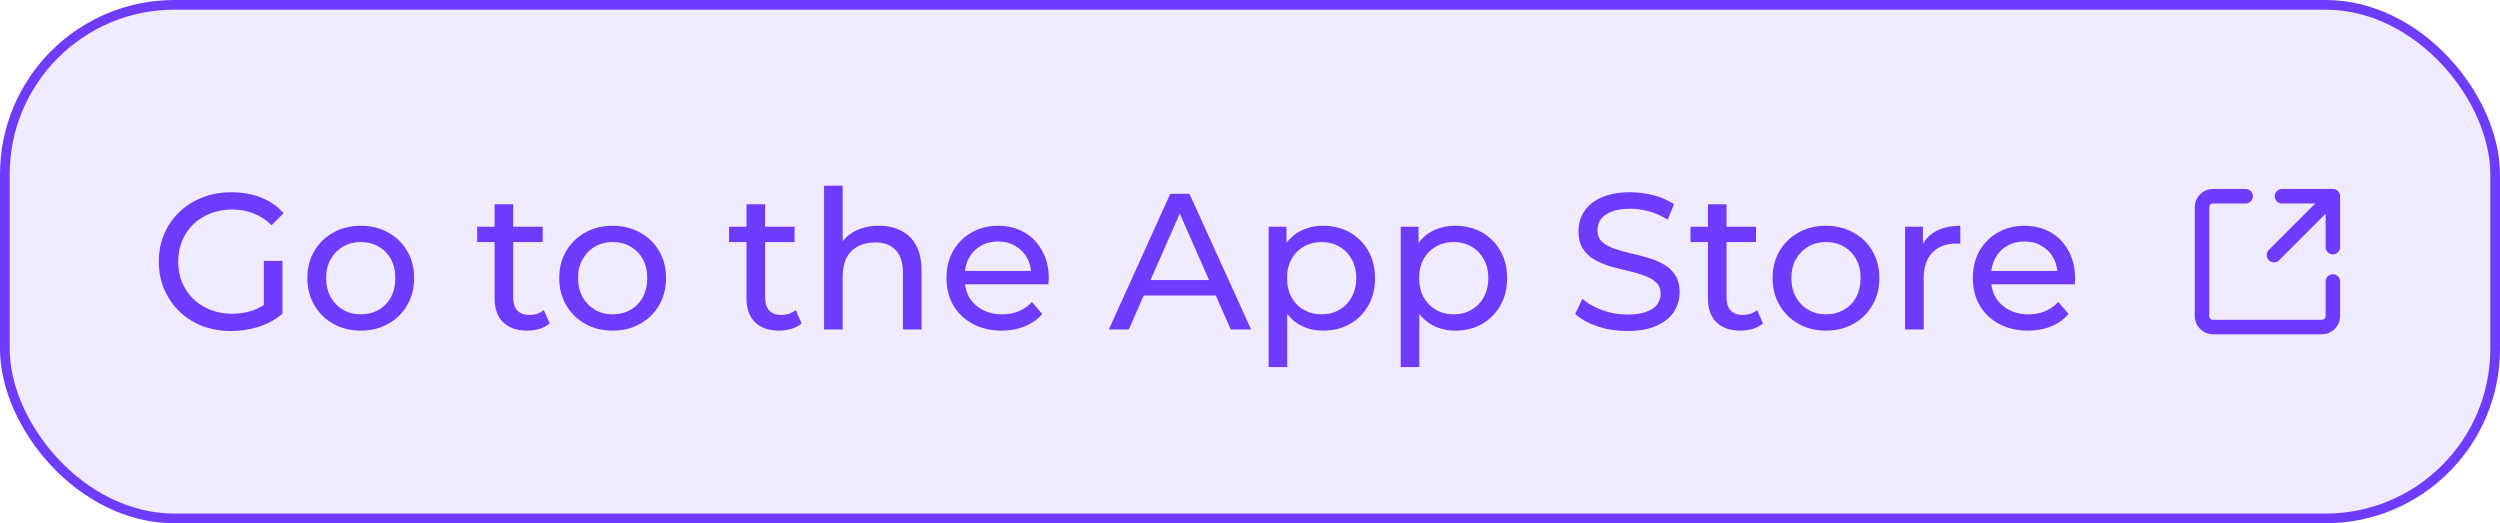
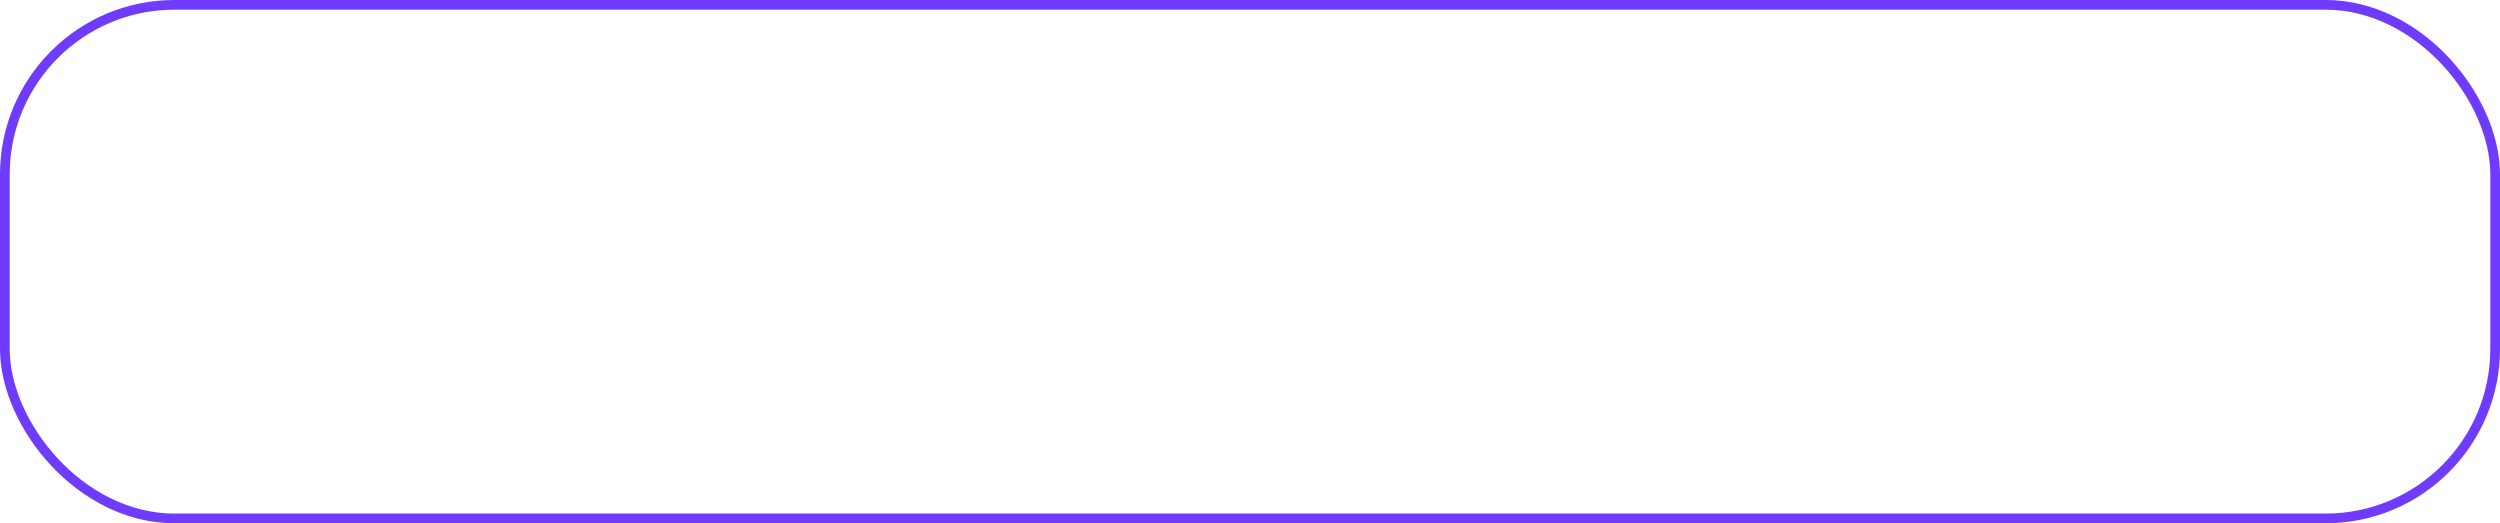
<svg xmlns="http://www.w3.org/2000/svg" width="258" height="54" viewBox="0 0 258 54" fill="none">
-   <rect x="0.5" y="0.5" width="257" height="53" rx="17.5" fill="#6E3BFF" fill-opacity="0.1" />
  <rect x="0.5" y="0.5" width="257" height="53" rx="17.5" stroke="#6E3BFF" />
-   <path d="M23.85 34.16C22.77 34.16 21.776 33.987 20.87 33.64C19.963 33.28 19.176 32.78 18.51 32.14C17.843 31.487 17.323 30.727 16.95 29.86C16.576 28.993 16.39 28.04 16.39 27C16.39 25.96 16.576 25.007 16.95 24.14C17.323 23.273 17.843 22.52 18.51 21.88C19.19 21.227 19.983 20.727 20.89 20.38C21.796 20.02 22.796 19.84 23.89 19.84C24.996 19.84 26.01 20.02 26.93 20.38C27.85 20.74 28.63 21.28 29.27 22L28.03 23.24C27.456 22.68 26.83 22.273 26.15 22.02C25.483 21.753 24.756 21.62 23.97 21.62C23.17 21.62 22.423 21.753 21.73 22.02C21.05 22.287 20.456 22.66 19.95 23.14C19.456 23.62 19.07 24.193 18.79 24.86C18.523 25.513 18.39 26.227 18.39 27C18.39 27.76 18.523 28.473 18.79 29.14C19.07 29.793 19.456 30.367 19.95 30.86C20.456 31.34 21.05 31.713 21.73 31.98C22.41 32.247 23.15 32.38 23.95 32.38C24.696 32.38 25.41 32.267 26.09 32.04C26.783 31.8 27.423 31.407 28.01 30.86L29.15 32.38C28.456 32.967 27.643 33.413 26.71 33.72C25.79 34.013 24.836 34.16 23.85 34.16ZM27.23 32.12V26.92H29.15V32.38L27.23 32.12ZM37.239 34.12C36.172 34.12 35.226 33.887 34.399 33.42C33.572 32.953 32.919 32.313 32.439 31.5C31.959 30.673 31.719 29.74 31.719 28.7C31.719 27.647 31.959 26.713 32.439 25.9C32.919 25.087 33.572 24.453 34.399 24C35.226 23.533 36.172 23.3 37.239 23.3C38.292 23.3 39.232 23.533 40.059 24C40.899 24.453 41.552 25.087 42.019 25.9C42.499 26.7 42.739 27.633 42.739 28.7C42.739 29.753 42.499 30.687 42.019 31.5C41.552 32.313 40.899 32.953 40.059 33.42C39.232 33.887 38.292 34.12 37.239 34.12ZM37.239 32.44C37.919 32.44 38.526 32.287 39.059 31.98C39.606 31.673 40.032 31.24 40.339 30.68C40.646 30.107 40.799 29.447 40.799 28.7C40.799 27.94 40.646 27.287 40.339 26.74C40.032 26.18 39.606 25.747 39.059 25.44C38.526 25.133 37.919 24.98 37.239 24.98C36.559 24.98 35.952 25.133 35.419 25.44C34.886 25.747 34.459 26.18 34.139 26.74C33.819 27.287 33.659 27.94 33.659 28.7C33.659 29.447 33.819 30.107 34.139 30.68C34.459 31.24 34.886 31.673 35.419 31.98C35.952 32.287 36.559 32.44 37.239 32.44ZM54.405 34.12C53.339 34.12 52.512 33.833 51.925 33.26C51.339 32.687 51.045 31.867 51.045 30.8V21.08H52.965V30.72C52.965 31.293 53.105 31.733 53.385 32.04C53.679 32.347 54.092 32.5 54.625 32.5C55.225 32.5 55.725 32.333 56.125 32L56.725 33.38C56.432 33.633 56.079 33.82 55.665 33.94C55.265 34.06 54.845 34.12 54.405 34.12ZM49.245 24.98V23.4H56.005V24.98H49.245ZM63.235 34.12C62.168 34.12 61.222 33.887 60.395 33.42C59.568 32.953 58.915 32.313 58.435 31.5C57.955 30.673 57.715 29.74 57.715 28.7C57.715 27.647 57.955 26.713 58.435 25.9C58.915 25.087 59.568 24.453 60.395 24C61.222 23.533 62.168 23.3 63.235 23.3C64.288 23.3 65.228 23.533 66.055 24C66.895 24.453 67.548 25.087 68.015 25.9C68.495 26.7 68.735 27.633 68.735 28.7C68.735 29.753 68.495 30.687 68.015 31.5C67.548 32.313 66.895 32.953 66.055 33.42C65.228 33.887 64.288 34.12 63.235 34.12ZM63.235 32.44C63.915 32.44 64.522 32.287 65.055 31.98C65.602 31.673 66.028 31.24 66.335 30.68C66.642 30.107 66.795 29.447 66.795 28.7C66.795 27.94 66.642 27.287 66.335 26.74C66.028 26.18 65.602 25.747 65.055 25.44C64.522 25.133 63.915 24.98 63.235 24.98C62.555 24.98 61.948 25.133 61.415 25.44C60.882 25.747 60.455 26.18 60.135 26.74C59.815 27.287 59.655 27.94 59.655 28.7C59.655 29.447 59.815 30.107 60.135 30.68C60.455 31.24 60.882 31.673 61.415 31.98C61.948 32.287 62.555 32.44 63.235 32.44ZM80.401 34.12C79.335 34.12 78.508 33.833 77.921 33.26C77.335 32.687 77.041 31.867 77.041 30.8V21.08H78.961V30.72C78.961 31.293 79.101 31.733 79.381 32.04C79.675 32.347 80.088 32.5 80.621 32.5C81.221 32.5 81.721 32.333 82.121 32L82.721 33.38C82.428 33.633 82.075 33.82 81.661 33.94C81.261 34.06 80.841 34.12 80.401 34.12ZM75.241 24.98V23.4H82.001V24.98H75.241ZM90.703 23.3C91.569 23.3 92.329 23.467 92.983 23.8C93.649 24.133 94.169 24.64 94.543 25.32C94.916 26 95.103 26.86 95.103 27.9V34H93.183V28.12C93.183 27.093 92.929 26.32 92.423 25.8C91.929 25.28 91.229 25.02 90.323 25.02C89.643 25.02 89.049 25.153 88.543 25.42C88.036 25.687 87.643 26.08 87.363 26.6C87.096 27.12 86.963 27.767 86.963 28.54V34H85.043V19.16H86.963V26.26L86.583 25.5C86.929 24.807 87.463 24.267 88.183 23.88C88.903 23.493 89.743 23.3 90.703 23.3ZM103.376 34.12C102.243 34.12 101.243 33.887 100.376 33.42C99.523 32.953 98.856 32.313 98.376 31.5C97.909 30.687 97.676 29.753 97.676 28.7C97.676 27.647 97.903 26.713 98.356 25.9C98.823 25.087 99.456 24.453 100.256 24C101.069 23.533 101.983 23.3 102.996 23.3C104.023 23.3 104.929 23.527 105.716 23.98C106.503 24.433 107.116 25.073 107.556 25.9C108.009 26.713 108.236 27.667 108.236 28.76C108.236 28.84 108.229 28.933 108.216 29.04C108.216 29.147 108.209 29.247 108.196 29.34H99.176V27.96H107.196L106.416 28.44C106.429 27.76 106.289 27.153 105.996 26.62C105.703 26.087 105.296 25.673 104.776 25.38C104.269 25.073 103.676 24.92 102.996 24.92C102.329 24.92 101.736 25.073 101.216 25.38C100.696 25.673 100.289 26.093 99.996 26.64C99.703 27.173 99.556 27.787 99.556 28.48V28.8C99.556 29.507 99.716 30.14 100.036 30.7C100.369 31.247 100.829 31.673 101.416 31.98C102.003 32.287 102.676 32.44 103.436 32.44C104.063 32.44 104.629 32.333 105.136 32.12C105.656 31.907 106.109 31.587 106.496 31.16L107.556 32.4C107.076 32.96 106.476 33.387 105.756 33.68C105.049 33.973 104.256 34.12 103.376 34.12ZM114.433 34L120.773 20H122.753L129.113 34H127.013L121.353 21.12H122.153L116.493 34H114.433ZM117.133 30.5L117.673 28.9H125.553L126.133 30.5H117.133ZM136.542 34.12C135.662 34.12 134.855 33.92 134.122 33.52C133.402 33.107 132.822 32.5 132.382 31.7C131.955 30.9 131.742 29.9 131.742 28.7C131.742 27.5 131.948 26.5 132.362 25.7C132.788 24.9 133.362 24.3 134.082 23.9C134.815 23.5 135.635 23.3 136.542 23.3C137.582 23.3 138.502 23.527 139.302 23.98C140.102 24.433 140.735 25.067 141.202 25.88C141.668 26.68 141.902 27.62 141.902 28.7C141.902 29.78 141.668 30.727 141.202 31.54C140.735 32.353 140.102 32.987 139.302 33.44C138.502 33.893 137.582 34.12 136.542 34.12ZM130.922 37.88V23.4H132.762V26.26L132.642 28.72L132.842 31.18V37.88H130.922ZM136.382 32.44C137.062 32.44 137.668 32.287 138.202 31.98C138.748 31.673 139.175 31.24 139.482 30.68C139.802 30.107 139.962 29.447 139.962 28.7C139.962 27.94 139.802 27.287 139.482 26.74C139.175 26.18 138.748 25.747 138.202 25.44C137.668 25.133 137.062 24.98 136.382 24.98C135.715 24.98 135.108 25.133 134.562 25.44C134.028 25.747 133.602 26.18 133.282 26.74C132.975 27.287 132.822 27.94 132.822 28.7C132.822 29.447 132.975 30.107 133.282 30.68C133.602 31.24 134.028 31.673 134.562 31.98C135.108 32.287 135.715 32.44 136.382 32.44ZM150.174 34.12C149.294 34.12 148.488 33.92 147.754 33.52C147.034 33.107 146.454 32.5 146.014 31.7C145.588 30.9 145.374 29.9 145.374 28.7C145.374 27.5 145.581 26.5 145.994 25.7C146.421 24.9 146.994 24.3 147.714 23.9C148.448 23.5 149.268 23.3 150.174 23.3C151.214 23.3 152.134 23.527 152.934 23.98C153.734 24.433 154.368 25.067 154.834 25.88C155.301 26.68 155.534 27.62 155.534 28.7C155.534 29.78 155.301 30.727 154.834 31.54C154.368 32.353 153.734 32.987 152.934 33.44C152.134 33.893 151.214 34.12 150.174 34.12ZM144.554 37.88V23.4H146.394V26.26L146.274 28.72L146.474 31.18V37.88H144.554ZM150.014 32.44C150.694 32.44 151.301 32.287 151.834 31.98C152.381 31.673 152.808 31.24 153.114 30.68C153.434 30.107 153.594 29.447 153.594 28.7C153.594 27.94 153.434 27.287 153.114 26.74C152.808 26.18 152.381 25.747 151.834 25.44C151.301 25.133 150.694 24.98 150.014 24.98C149.348 24.98 148.741 25.133 148.194 25.44C147.661 25.747 147.234 26.18 146.914 26.74C146.608 27.287 146.454 27.94 146.454 28.7C146.454 29.447 146.608 30.107 146.914 30.68C147.234 31.24 147.661 31.673 148.194 31.98C148.741 32.287 149.348 32.44 150.014 32.44ZM167.918 34.16C166.852 34.16 165.832 34 164.858 33.68C163.885 33.347 163.118 32.92 162.558 32.4L163.298 30.84C163.832 31.307 164.512 31.693 165.338 32C166.165 32.307 167.025 32.46 167.918 32.46C168.732 32.46 169.392 32.367 169.898 32.18C170.405 31.993 170.778 31.74 171.018 31.42C171.258 31.087 171.378 30.713 171.378 30.3C171.378 29.82 171.218 29.433 170.898 29.14C170.592 28.847 170.185 28.613 169.678 28.44C169.185 28.253 168.638 28.093 168.038 27.96C167.438 27.827 166.832 27.673 166.218 27.5C165.618 27.313 165.065 27.08 164.558 26.8C164.065 26.52 163.665 26.147 163.358 25.68C163.052 25.2 162.898 24.587 162.898 23.84C162.898 23.12 163.085 22.46 163.458 21.86C163.845 21.247 164.432 20.76 165.218 20.4C166.018 20.027 167.032 19.84 168.258 19.84C169.072 19.84 169.878 19.947 170.678 20.16C171.478 20.373 172.172 20.68 172.758 21.08L172.098 22.68C171.498 22.28 170.865 21.993 170.198 21.82C169.532 21.633 168.885 21.54 168.258 21.54C167.472 21.54 166.825 21.64 166.318 21.84C165.812 22.04 165.438 22.307 165.198 22.64C164.972 22.973 164.858 23.347 164.858 23.76C164.858 24.253 165.012 24.647 165.318 24.94C165.638 25.233 166.045 25.467 166.538 25.64C167.045 25.813 167.598 25.973 168.198 26.12C168.798 26.253 169.398 26.407 169.998 26.58C170.612 26.753 171.165 26.98 171.658 27.26C172.165 27.54 172.572 27.913 172.878 28.38C173.185 28.847 173.338 29.447 173.338 30.18C173.338 30.887 173.145 31.547 172.758 32.16C172.372 32.76 171.772 33.247 170.958 33.62C170.158 33.98 169.145 34.16 167.918 34.16ZM179.62 34.12C178.553 34.12 177.727 33.833 177.14 33.26C176.553 32.687 176.26 31.867 176.26 30.8V21.08H178.18V30.72C178.18 31.293 178.32 31.733 178.6 32.04C178.893 32.347 179.307 32.5 179.84 32.5C180.44 32.5 180.94 32.333 181.34 32L181.94 33.38C181.647 33.633 181.293 33.82 180.88 33.94C180.48 34.06 180.06 34.12 179.62 34.12ZM174.46 24.98V23.4H181.22V24.98H174.46ZM188.45 34.12C187.383 34.12 186.437 33.887 185.61 33.42C184.783 32.953 184.13 32.313 183.65 31.5C183.17 30.673 182.93 29.74 182.93 28.7C182.93 27.647 183.17 26.713 183.65 25.9C184.13 25.087 184.783 24.453 185.61 24C186.437 23.533 187.383 23.3 188.45 23.3C189.503 23.3 190.443 23.533 191.27 24C192.11 24.453 192.763 25.087 193.23 25.9C193.71 26.7 193.95 27.633 193.95 28.7C193.95 29.753 193.71 30.687 193.23 31.5C192.763 32.313 192.11 32.953 191.27 33.42C190.443 33.887 189.503 34.12 188.45 34.12ZM188.45 32.44C189.13 32.44 189.737 32.287 190.27 31.98C190.817 31.673 191.243 31.24 191.55 30.68C191.857 30.107 192.01 29.447 192.01 28.7C192.01 27.94 191.857 27.287 191.55 26.74C191.243 26.18 190.817 25.747 190.27 25.44C189.737 25.133 189.13 24.98 188.45 24.98C187.77 24.98 187.163 25.133 186.63 25.44C186.097 25.747 185.67 26.18 185.35 26.74C185.03 27.287 184.87 27.94 184.87 28.7C184.87 29.447 185.03 30.107 185.35 30.68C185.67 31.24 186.097 31.673 186.63 31.98C187.163 32.287 187.77 32.44 188.45 32.44ZM196.605 34V23.4H198.445V26.28L198.265 25.56C198.558 24.827 199.052 24.267 199.745 23.88C200.438 23.493 201.292 23.3 202.305 23.3V25.16C202.225 25.147 202.145 25.14 202.065 25.14C201.998 25.14 201.932 25.14 201.865 25.14C200.838 25.14 200.025 25.447 199.425 26.06C198.825 26.673 198.525 27.56 198.525 28.72V34H196.605ZM209.294 34.12C208.161 34.12 207.161 33.887 206.294 33.42C205.441 32.953 204.774 32.313 204.294 31.5C203.827 30.687 203.594 29.753 203.594 28.7C203.594 27.647 203.821 26.713 204.274 25.9C204.741 25.087 205.374 24.453 206.174 24C206.987 23.533 207.901 23.3 208.914 23.3C209.941 23.3 210.847 23.527 211.634 23.98C212.421 24.433 213.034 25.073 213.474 25.9C213.927 26.713 214.154 27.667 214.154 28.76C214.154 28.84 214.147 28.933 214.134 29.04C214.134 29.147 214.127 29.247 214.114 29.34H205.094V27.96H213.114L212.334 28.44C212.347 27.76 212.207 27.153 211.914 26.62C211.621 26.087 211.214 25.673 210.694 25.38C210.187 25.073 209.594 24.92 208.914 24.92C208.247 24.92 207.654 25.073 207.134 25.38C206.614 25.673 206.207 26.093 205.914 26.64C205.621 27.173 205.474 27.787 205.474 28.48V28.8C205.474 29.507 205.634 30.14 205.954 30.7C206.287 31.247 206.747 31.673 207.334 31.98C207.921 32.287 208.594 32.44 209.354 32.44C209.981 32.44 210.547 32.333 211.054 32.12C211.574 31.907 212.027 31.587 212.414 31.16L213.474 32.4C212.994 32.96 212.394 33.387 211.674 33.68C210.967 33.973 210.174 34.12 209.294 34.12Z" fill="#6E3BFF" />
-   <path d="M235.5 20.25H240.75V25.5M240.75 29.053V32.625C240.75 32.923 240.631 33.209 240.42 33.42C240.21 33.632 239.923 33.75 239.625 33.75H228.375C228.077 33.75 227.79 33.632 227.58 33.42C227.369 33.209 227.25 32.923 227.25 32.625V21.375C227.25 21.077 227.369 20.791 227.58 20.579C227.79 20.369 228.077 20.25 228.375 20.25H231.75M234.675 26.325L240.412 20.587" stroke="#6E3BFF" stroke-width="1.5" stroke-linecap="round" stroke-linejoin="round" />
</svg>